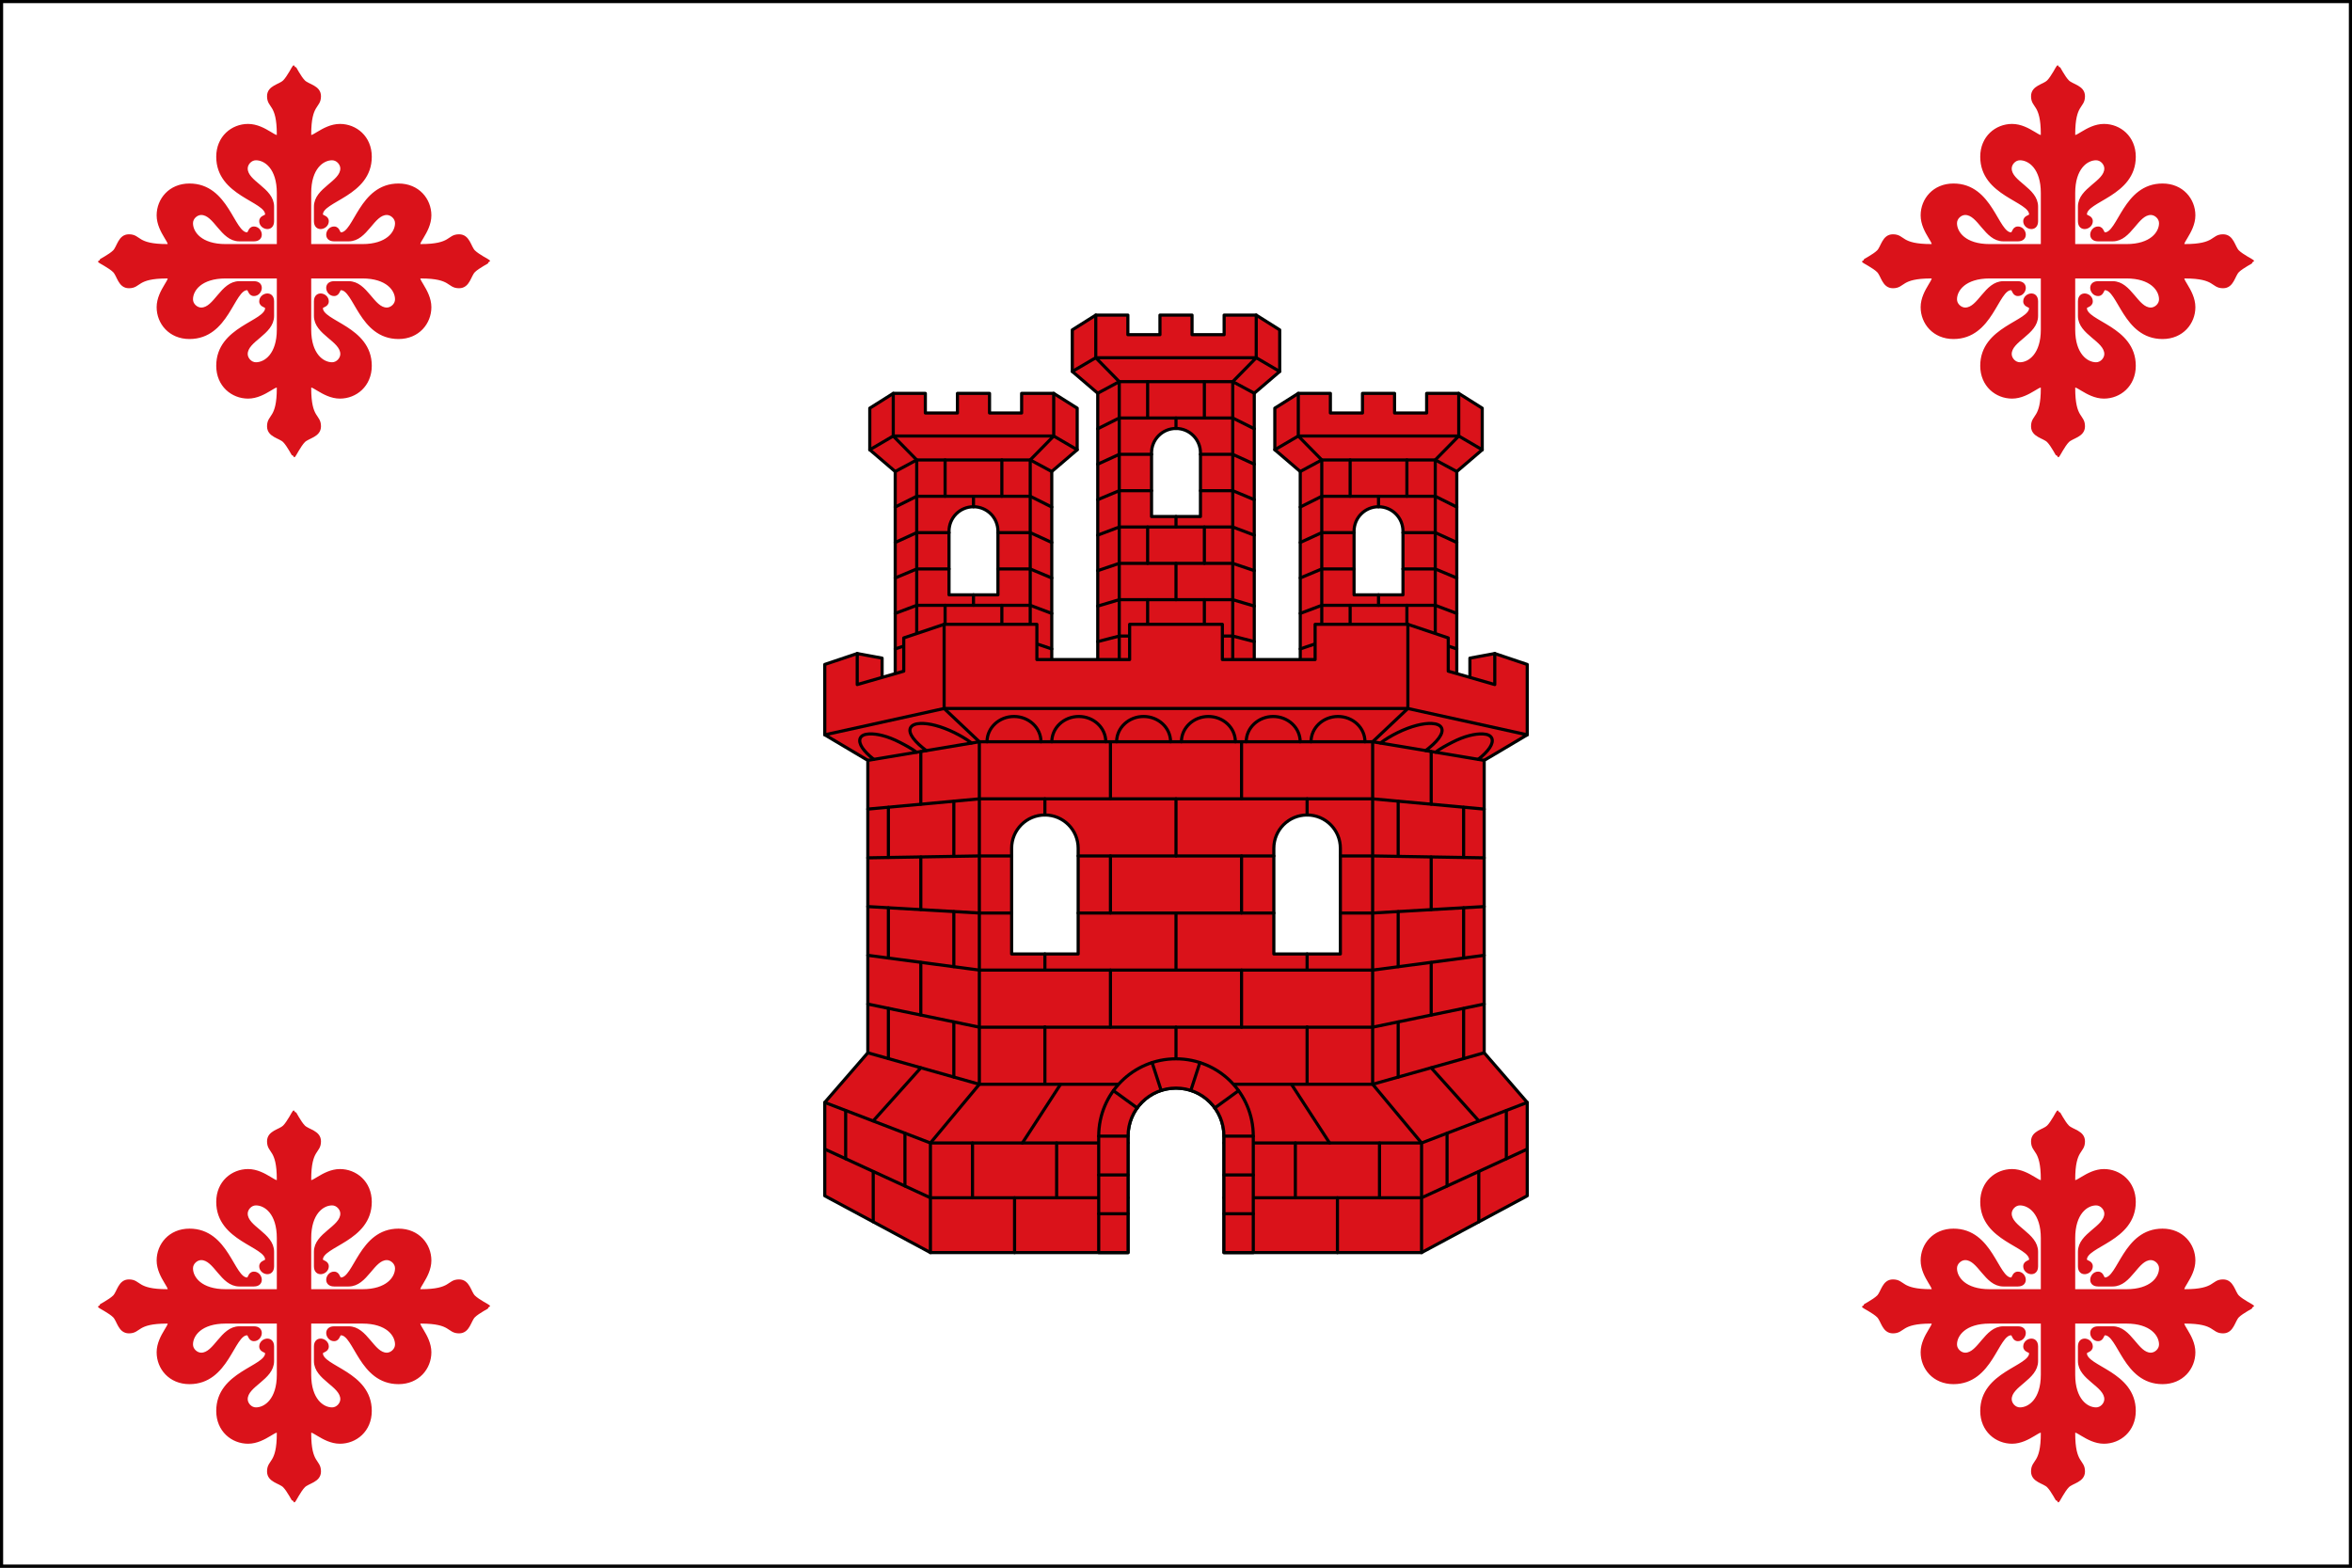
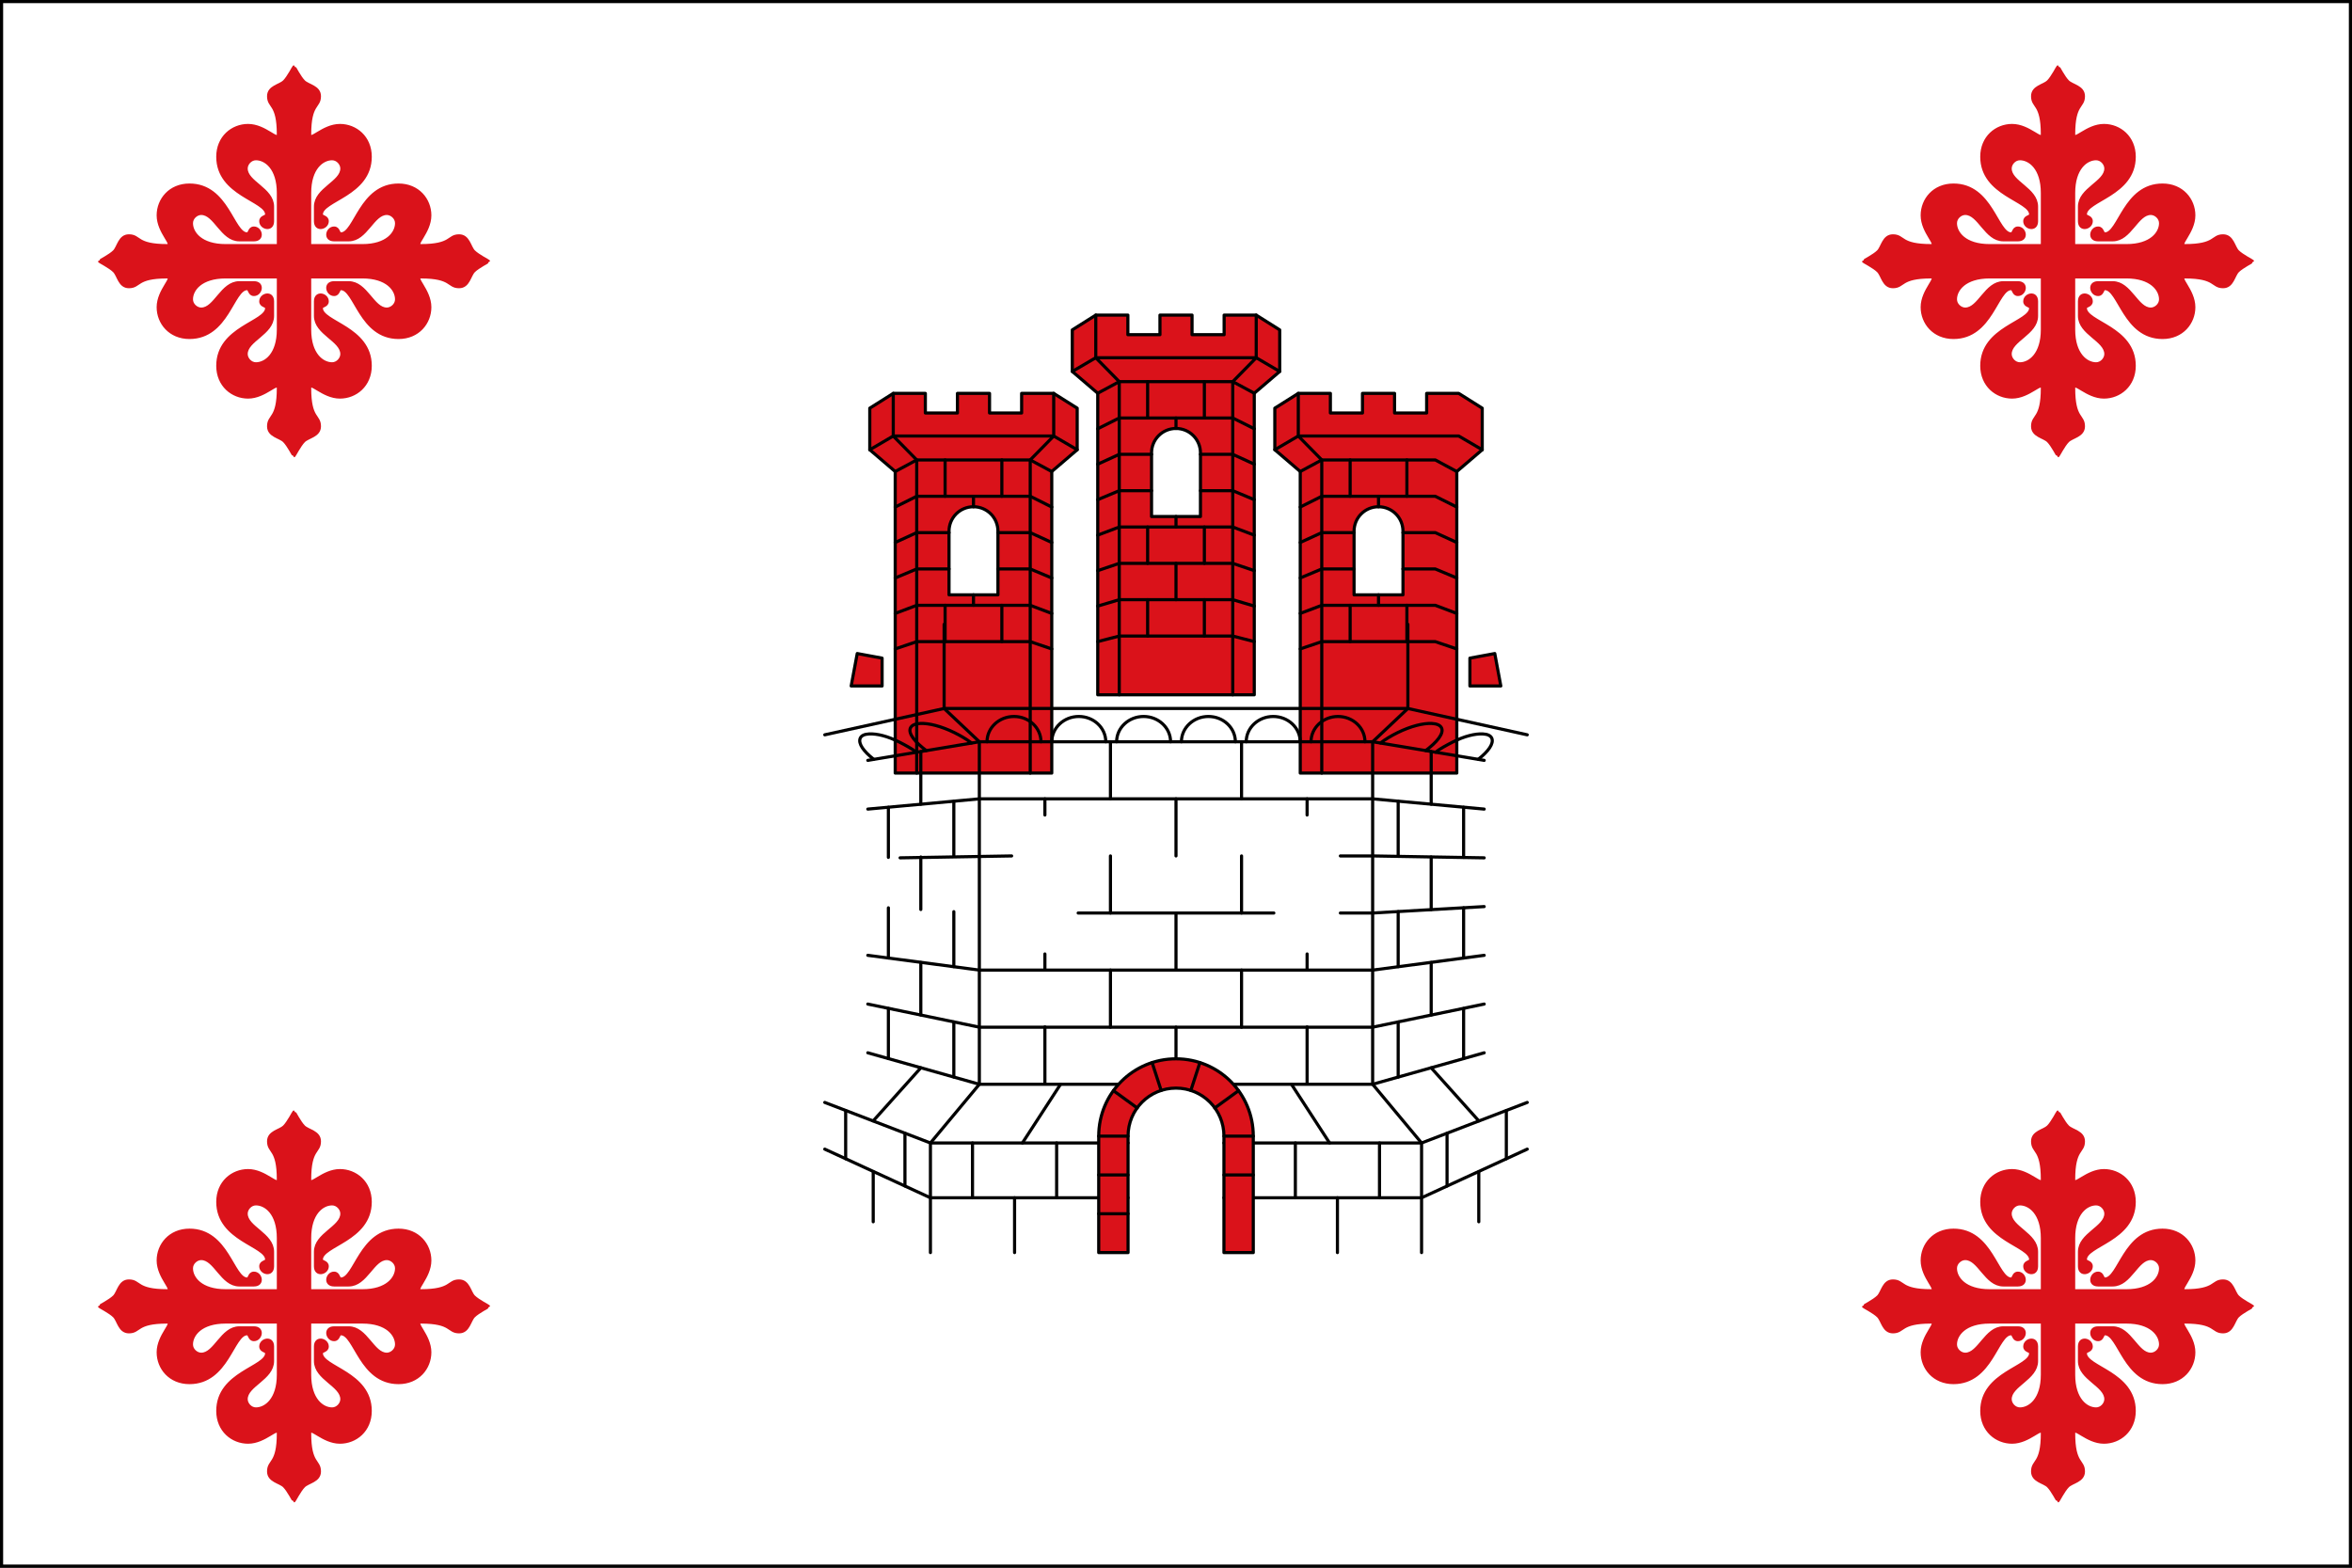
<svg xmlns="http://www.w3.org/2000/svg" viewBox="0,0,750,500">
  <rect x="0" y="0" width="750" height="500" fill="#333333" stroke="none" />
  <path d="m.5.5v499h749v-499z" fill="#fff" stroke="#000" />
  <g>
    <path d="m375 136.655c4.321 0 7.799 3.48 7.799 7.803v20.287h-15.599v-20.287c0-4.323 3.479-7.803 7.8-7.803zm-24.958 84.943v-96.18l-8.111-6.941v-13.261l7.487-4.716h10.233v6.242h10.233v-6.242h10.233v6.242h10.233v-6.242h10.233l7.487 4.716v13.261l-8.111 6.941v96.18z" fill="#da121a" fill-rule="evenodd" stroke="#000" stroke-linecap="round" stroke-linejoin="round" />
    <path d="m350.042 181.998 6.864-2.321h36.189l6.864 2.321" fill="none" stroke="#000" stroke-linecap="round" stroke-linejoin="round" />
    <path d="m350.042 170.679 6.864-2.592h36.189l6.864 2.592" fill="none" stroke="#000" stroke-linecap="round" stroke-linejoin="round" />
    <path d="m350.042 148.048 6.864-3.143h10.295" fill="none" stroke="#000" stroke-linecap="round" stroke-linejoin="round" />
    <path d="m350.042 136.745 6.864-3.431h36.189l6.864 3.431" fill="none" stroke="#000" stroke-linecap="round" stroke-linejoin="round" />
    <path d="m375 168.087v-3.341" fill="none" stroke="#000" stroke-linecap="round" stroke-linejoin="round" />
    <path d="m382.799 144.905h10.295l6.864 3.143" fill="none" stroke="#000" stroke-linecap="round" stroke-linejoin="round" />
    <path d="m382.799 156.496h10.295l6.864 2.871" fill="none" stroke="#000" stroke-linecap="round" stroke-linejoin="round" />
    <path d="m375 191.268v-11.591" fill="none" stroke="#000" stroke-linecap="round" stroke-linejoin="round" />
    <path d="m350.042 193.303 6.864-2.035h36.189l6.864 2.035" fill="none" stroke="#000" stroke-linecap="round" stroke-linejoin="round" />
    <path d="m350.042 204.631 6.864-1.772h36.189l6.864 1.772" fill="none" stroke="#000" stroke-linecap="round" stroke-linejoin="round" />
    <path d="m367.2 156.496h-10.295l-6.864 2.871" fill="none" stroke="#000" stroke-linecap="round" stroke-linejoin="round" />
    <path d="m375 136.655v-3.341" fill="none" stroke="#000" stroke-linecap="round" stroke-linejoin="round" />
    <path d="m384.047 179.677v-11.591" fill="none" stroke="#000" stroke-linecap="round" stroke-linejoin="round" />
    <path d="m365.953 179.677v-11.591" fill="none" stroke="#000" stroke-linecap="round" stroke-linejoin="round" />
    <path d="m384.047 202.859v-11.591" fill="none" stroke="#000" stroke-linecap="round" stroke-linejoin="round" />
    <path d="m365.953 202.859v-11.591" fill="none" stroke="#000" stroke-linecap="round" stroke-linejoin="round" />
    <path d="m384.047 133.314v-11.59" fill="none" stroke="#000" stroke-linecap="round" stroke-linejoin="round" />
    <path d="m365.953 133.314v-11.59" fill="none" stroke="#000" stroke-linecap="round" stroke-linejoin="round" />
    <path d="m349.418 100.5v13.596l7.487 7.627v99.874" fill="none" stroke="#000" stroke-linecap="round" stroke-linejoin="round" />
    <path d="m350.042 125.418 6.864-3.695h36.189l6.864 3.695" fill="none" stroke="#000" stroke-linecap="round" stroke-linejoin="round" />
    <path d="m341.93 118.477 7.487-4.38h51.164l7.487 4.38" fill="none" stroke="#000" stroke-linecap="round" stroke-linejoin="round" />
    <path d="m400.582 100.5v13.596l-7.487 7.627v99.874" fill="none" stroke="#000" stroke-linecap="round" stroke-linejoin="round" />
    <path d="m310.421 161.624c4.321 0 7.799 3.48 7.799 7.803v20.287h-15.599v-20.287c0-4.323 3.478-7.803 7.799-7.803zm-24.958 84.943v-96.18l-8.111-6.941v-13.261l7.487-4.716h10.233v6.242h10.233v-6.242h10.233v6.242h10.233v-6.242h10.233l7.487 4.716v13.261l-8.111 6.941v96.18z" fill="#da121a" fill-rule="evenodd" stroke="#000" stroke-linecap="round" stroke-linejoin="round" />
    <path d="m285.462 206.967 6.864-2.321h36.189l6.864 2.321" fill="none" stroke="#000" stroke-linecap="round" stroke-linejoin="round" />
    <path d="m285.462 195.647 6.864-2.592h36.189l6.864 2.592" fill="none" stroke="#000" stroke-linecap="round" stroke-linejoin="round" />
    <path d="m285.462 173.017 6.864-3.143h10.295" fill="none" stroke="#000" stroke-linecap="round" stroke-linejoin="round" />
    <path d="m285.462 161.714 6.864-3.431h36.189l6.864 3.431" fill="none" stroke="#000" stroke-linecap="round" stroke-linejoin="round" />
    <path d="m310.421 193.055v-3.341" fill="none" stroke="#000" stroke-linecap="round" stroke-linejoin="round" />
    <path d="m318.22 169.874h10.295l6.864 3.143" fill="none" stroke="#000" stroke-linecap="round" stroke-linejoin="round" />
    <path d="m318.22 181.464h10.295l6.864 2.871" fill="none" stroke="#000" stroke-linecap="round" stroke-linejoin="round" />
    <path d="m302.621 181.464h-10.295l-6.864 2.871" fill="none" stroke="#000" stroke-linecap="round" stroke-linejoin="round" />
    <path d="m310.421 161.624v-3.341" fill="none" stroke="#000" stroke-linecap="round" stroke-linejoin="round" />
    <path d="m319.468 204.646v-11.591" fill="none" stroke="#000" stroke-linecap="round" stroke-linejoin="round" />
    <path d="m301.373 204.646v-11.591" fill="none" stroke="#000" stroke-linecap="round" stroke-linejoin="round" />
    <path d="m319.468 158.283v-11.591" fill="none" stroke="#000" stroke-linecap="round" stroke-linejoin="round" />
    <path d="m301.373 158.283v-11.591" fill="none" stroke="#000" stroke-linecap="round" stroke-linejoin="round" />
    <path d="m284.838 125.469v13.596l7.487 7.627v99.874" fill="none" stroke="#000" stroke-linecap="round" stroke-linejoin="round" />
    <path d="m285.462 150.387 6.864-3.695h36.189l6.864 3.695" fill="none" stroke="#000" stroke-linecap="round" stroke-linejoin="round" />
    <path d="m277.351 143.446 7.487-4.38h51.164l7.487 4.38" fill="none" stroke="#000" stroke-linecap="round" stroke-linejoin="round" />
    <path d="m336.003 125.469v13.596l-7.487 7.627v99.874" fill="none" stroke="#000" stroke-linecap="round" stroke-linejoin="round" />
    <path d="m439.579 161.624c4.321 0 7.799 3.48 7.799 7.803v20.287h-15.599v-20.287c0-4.323 3.479-7.803 7.8-7.803zm-24.958 84.943v-96.18l-8.111-6.941v-13.261l7.487-4.716h10.233v6.242h10.233v-6.242h10.233v6.242h10.233v-6.242h10.233l7.487 4.716v13.261l-8.111 6.941v96.18z" fill="#da121a" fill-rule="evenodd" stroke="#000" stroke-linecap="round" stroke-linejoin="round" />
    <path d="m414.621 206.967 6.864-2.321h36.189l6.864 2.321" fill="none" stroke="#000" stroke-linecap="round" stroke-linejoin="round" />
    <path d="m414.621 195.647 6.864-2.592h36.189l6.864 2.592" fill="none" stroke="#000" stroke-linecap="round" stroke-linejoin="round" />
    <path d="m414.621 173.017 6.864-3.143h10.295" fill="none" stroke="#000" stroke-linecap="round" stroke-linejoin="round" />
    <path d="m414.621 161.714 6.864-3.431h36.189l6.864 3.431" fill="none" stroke="#000" stroke-linecap="round" stroke-linejoin="round" />
    <path d="m439.579 193.055v-3.341" fill="none" stroke="#000" stroke-linecap="round" stroke-linejoin="round" />
    <path d="m447.379 169.874h10.295l6.864 3.143" fill="none" stroke="#000" stroke-linecap="round" stroke-linejoin="round" />
    <path d="m447.379 181.464h10.295l6.864 2.871" fill="none" stroke="#000" stroke-linecap="round" stroke-linejoin="round" />
    <path d="m431.78 181.464h-10.295l-6.864 2.871" fill="none" stroke="#000" stroke-linecap="round" stroke-linejoin="round" />
    <path d="m439.579 161.624v-3.341" fill="none" stroke="#000" stroke-linecap="round" stroke-linejoin="round" />
    <path d="m448.627 204.646v-11.591" fill="none" stroke="#000" stroke-linecap="round" stroke-linejoin="round" />
    <path d="m430.532 204.646v-11.591" fill="none" stroke="#000" stroke-linecap="round" stroke-linejoin="round" />
    <path d="m448.627 158.283v-11.591" fill="none" stroke="#000" stroke-linecap="round" stroke-linejoin="round" />
    <path d="m430.532 158.283v-11.591" fill="none" stroke="#000" stroke-linecap="round" stroke-linejoin="round" />
    <path d="m413.997 125.469v13.596l7.487 7.627v99.874" fill="none" stroke="#000" stroke-linecap="round" stroke-linejoin="round" />
    <path d="m414.621 150.387 6.864-3.695h36.189l6.864 3.695" fill="none" stroke="#000" stroke-linecap="round" stroke-linejoin="round" />
    <path d="m406.51 143.446 7.487-4.38h51.164l7.487 4.38" fill="none" stroke="#000" stroke-linecap="round" stroke-linejoin="round" />
-     <path d="m465.161 125.469v13.596l-7.487 7.627v99.874" fill="none" stroke="#000" stroke-linecap="round" stroke-linejoin="round" />
    <path d="m273.349 208.44 7.933 1.466v8.883h-9.858z" fill="#da121a" stroke="#000" stroke-linecap="round" stroke-linejoin="round" />
    <path d="m476.651 208.44-7.933 1.466v8.883h9.858z" fill="#da121a" stroke="#000" stroke-linecap="round" stroke-linejoin="round" />
-     <path d="m416.805 259.935c5.877 0 10.607 4.733 10.607 10.612v33.708h-21.215v-33.708c0-5.879 4.731-10.612 10.607-10.612zm-83.61 0c5.876 0 10.607 4.733 10.607 10.612v33.708h-21.215v-33.708c0-5.879 4.731-10.612 10.607-10.612zm57.092 139.565v-37.141c0-8.486-6.818-15.317-15.287-15.317-8.469 0-15.287 6.831-15.287 15.317v37.141h-63.02l-33.694-18.102v-29.784l13.727-15.832v-93.27l-13.727-8.151v-22.439l10.349-3.482v9.897l14.84-4.273v-10.608l12.873-4.33h29.576v11.236h29.575v-11.236h29.576v11.236h29.575v-11.236h29.576l12.873 4.33v10.608l14.84 4.273v-9.897l10.349 3.482v22.439l-13.727 8.151v93.27l13.727 15.832v29.784l-33.694 18.102z" fill="#da121a" fill-rule="evenodd" stroke="#000" stroke-linecap="round" stroke-linejoin="round" />
-     <path d="m343.802 272.992h62.395" fill="none" stroke="#000" stroke-linecap="round" stroke-linejoin="round" />
    <path d="m343.802 291.199h62.395" fill="none" stroke="#000" stroke-linecap="round" stroke-linejoin="round" />
    <path d="m354.098 254.786v-18.206" fill="none" stroke="#000" stroke-linecap="round" stroke-linejoin="round" />
    <path d="m354.098 291.199v-18.207" fill="none" stroke="#000" stroke-linecap="round" stroke-linejoin="round" />
    <path d="m354.098 327.611v-18.206" fill="none" stroke="#000" stroke-linecap="round" stroke-linejoin="round" />
    <path d="m333.195 259.936v-5.15" fill="none" stroke="#000" stroke-linecap="round" stroke-linejoin="round" />
    <path d="m375 272.992v-18.206" fill="none" stroke="#000" stroke-linecap="round" stroke-linejoin="round" />
    <path d="m333.195 309.405v-5.15" fill="none" stroke="#000" stroke-linecap="round" stroke-linejoin="round" />
    <path d="m375 309.405-0-18.206" fill="none" stroke="#000" stroke-linecap="round" stroke-linejoin="round" />
    <path d="m333.195 345.702 0-18.176" fill="none" stroke="#000" stroke-linecap="round" stroke-linejoin="round" />
    <path d="m375 337.703v-10.092" fill="none" stroke="#000" stroke-linecap="round" stroke-linejoin="round" />
    <path d="m326.019 364.544 12.167-18.727" fill="none" stroke="#000" stroke-linecap="round" stroke-linejoin="round" />
    <path d="m323.524 399.5v-17.478" fill="none" stroke="#000" stroke-linecap="round" stroke-linejoin="round" />
    <path d="m310.109 382.022v-17.478" fill="none" stroke="#000" stroke-linecap="round" stroke-linejoin="round" />
    <path d="m359.713 382.022h-63.02l-33.694-15.515" fill="none" stroke="#000" stroke-linecap="round" stroke-linejoin="round" />
-     <path d="m322.588 272.992h-10.295l-35.566.607" fill="none" stroke="#000" stroke-linecap="round" stroke-linejoin="round" />
-     <path d="m322.588 291.199h-10.295l-35.566-2.054" fill="none" stroke="#000" stroke-linecap="round" stroke-linejoin="round" />
+     <path d="m322.588 272.992l-35.566.607" fill="none" stroke="#000" stroke-linecap="round" stroke-linejoin="round" />
    <path d="m336.939 382.022v-17.478" fill="none" stroke="#000" stroke-linecap="round" stroke-linejoin="round" />
    <path d="m395.902 254.786v-18.206" fill="none" stroke="#000" stroke-linecap="round" stroke-linejoin="round" />
    <path d="m395.902 291.199v-18.207" fill="none" stroke="#000" stroke-linecap="round" stroke-linejoin="round" />
    <path d="m395.902 327.611v-18.206" fill="none" stroke="#000" stroke-linecap="round" stroke-linejoin="round" />
    <path d="m416.805 259.936v-5.15" fill="none" stroke="#000" stroke-linecap="round" stroke-linejoin="round" />
    <path d="m416.805 309.405v-5.15" fill="none" stroke="#000" stroke-linecap="round" stroke-linejoin="round" />
    <path d="m416.805 345.702 0-18.176" fill="none" stroke="#000" stroke-linecap="round" stroke-linejoin="round" />
    <path d="m356.065 236.579c0-4.454 3.852-8.065 8.603-8.065 4.751 0 8.603 3.611 8.603 8.065" fill="none" stroke="#000" stroke-linecap="round" stroke-linejoin="round" />
    <path d="m335.402 236.579c0-4.454 3.852-8.065 8.603-8.065 4.751 0 8.603 3.611 8.603 8.065" fill="none" stroke="#000" stroke-linecap="round" stroke-linejoin="round" />
    <path d="m314.738 236.579c0-4.454 3.852-8.065 8.603-8.065s8.603 3.611 8.603 8.065" fill="none" stroke="#000" stroke-linecap="round" stroke-linejoin="round" />
    <path d="m397.393 236.579c0-4.454 3.852-8.065 8.603-8.065 4.751 0 8.603 3.611 8.603 8.065" fill="none" stroke="#000" stroke-linecap="round" stroke-linejoin="round" />
    <path d="m418.056 236.579c0-4.454 3.852-8.065 8.603-8.065 4.751 0 8.603 3.611 8.603 8.065" fill="none" stroke="#000" stroke-linecap="round" stroke-linejoin="round" />
    <path d="m376.729 236.579c0-4.454 3.852-8.065 8.603-8.065 4.751 0 8.603 3.611 8.603 8.065" fill="none" stroke="#000" stroke-linecap="round" stroke-linejoin="round" />
    <path d="m423.98 364.544-12.167-18.727" fill="none" stroke="#000" stroke-linecap="round" stroke-linejoin="round" />
    <path d="m426.476 399.5v-17.478" fill="none" stroke="#000" stroke-linecap="round" stroke-linejoin="round" />
    <path d="m439.891 382.022v-17.478" fill="none" stroke="#000" stroke-linecap="round" stroke-linejoin="round" />
    <path d="m487 234.361-38.061-8.393h-147.877l-38.061 8.393" fill="none" stroke="#000" stroke-linecap="round" stroke-linejoin="round" />
    <path d="m473.273 242.511-35.565-5.932h-125.415l-35.566 5.932" fill="none" stroke="#000" stroke-linecap="round" stroke-linejoin="round" />
    <path d="m487 351.613-33.694 12.931h-63.02" fill="none" stroke="#000" stroke-linecap="round" stroke-linejoin="round" />
    <path d="m487 366.507-33.694 15.515h-63.02" fill="none" stroke="#000" stroke-linecap="round" stroke-linejoin="round" />
    <path d="m473.273 320.236-35.565 7.375h-125.415l-35.566-7.375" fill="none" stroke="#000" stroke-linecap="round" stroke-linejoin="round" />
    <path d="m473.273 304.69-35.565 4.714h-125.415l-35.566-4.714" fill="none" stroke="#000" stroke-linecap="round" stroke-linejoin="round" />
    <path d="m473.273 289.145-35.565 2.054h-10.295" fill="none" stroke="#000" stroke-linecap="round" stroke-linejoin="round" />
    <path d="m473.273 273.599-35.565-.607h-10.295" fill="none" stroke="#000" stroke-linecap="round" stroke-linejoin="round" />
    <path d="m473.273 258.053-35.565-3.268h-125.415l-35.566 3.268" fill="none" stroke="#000" stroke-linecap="round" stroke-linejoin="round" />
    <path d="m473.273 335.781-35.565 10.036h-125.415l-35.566-10.036" fill="none" stroke="#000" stroke-linecap="round" stroke-linejoin="round" />
    <path d="m263 351.613 33.694 12.931h63.02" fill="none" stroke="#000" stroke-linecap="round" stroke-linejoin="round" />
    <path d="m390.287 399.5v-37.141c0-8.486-6.818-15.317-15.287-15.317-8.469 0-15.287 6.831-15.287 15.317v37.141h-9.359v-37.141c0-13.66 10.992-24.657 24.646-24.657s24.646 10.997 24.646 24.657v37.141z" fill="#da121a" fill-rule="evenodd" stroke="#000" stroke-linecap="round" stroke-linejoin="round" />
    <path d="m413.061 382.022v-17.478" fill="none" stroke="#000" stroke-linecap="round" stroke-linejoin="round" />
    <path d="m350.354 362.359h9.359" fill="none" stroke="#000" stroke-linecap="round" stroke-linejoin="round" />
    <path d="m390.287 362.359h9.359" fill="none" stroke="#000" stroke-linecap="round" stroke-linejoin="round" />
    <path d="m355.061 347.866 7.572 5.504" fill="none" stroke="#000" stroke-linecap="round" stroke-linejoin="round" />
    <path d="m367.384 338.909 2.892 8.905" fill="none" stroke="#000" stroke-linecap="round" stroke-linejoin="round" />
    <path d="m387.367 353.37 7.572-5.504" fill="none" stroke="#000" stroke-linecap="round" stroke-linejoin="round" />
    <path d="m379.724 347.814 2.892-8.905" fill="none" stroke="#000" stroke-linecap="round" stroke-linejoin="round" />
    <path d="m350.354 374.739h9.359" fill="none" stroke="#000" stroke-linecap="round" stroke-linejoin="round" />
    <path d="m390.287 374.739h9.359" fill="none" stroke="#000" stroke-linecap="round" stroke-linejoin="round" />
    <path d="m350.354 387.12h9.359" fill="none" stroke="#000" stroke-linecap="round" stroke-linejoin="round" />
-     <path d="m390.287 387.12h9.359" fill="none" stroke="#000" stroke-linecap="round" stroke-linejoin="round" />
    <path d="m278.449 373.697v15.975" fill="none" stroke="#000" stroke-linecap="round" stroke-linejoin="round" />
    <path d="m269.662 354.197v15.345" fill="none" stroke="#000" stroke-linecap="round" stroke-linejoin="round" />
    <path d="m288.567 361.446v16.792" fill="none" stroke="#000" stroke-linecap="round" stroke-linejoin="round" />
    <path d="m293.625 306.983v16.725" fill="none" stroke="#000" stroke-linecap="round" stroke-linejoin="round" />
    <path d="m283.287 321.649v15.957" fill="none" stroke="#000" stroke-linecap="round" stroke-linejoin="round" />
    <path d="m304.152 325.947v17.57" fill="none" stroke="#000" stroke-linecap="round" stroke-linejoin="round" />
    <path d="m283.287 289.543v15.987" fill="none" stroke="#000" stroke-linecap="round" stroke-linejoin="round" />
    <path d="m304.152 290.768v17.521" fill="none" stroke="#000" stroke-linecap="round" stroke-linejoin="round" />
    <path d="m283.287 257.488v15.964" fill="none" stroke="#000" stroke-linecap="round" stroke-linejoin="round" />
    <path d="m304.152 255.57v17.54" fill="none" stroke="#000" stroke-linecap="round" stroke-linejoin="round" />
    <path d="m293.625 273.334v16.742" fill="none" stroke="#000" stroke-linecap="round" stroke-linejoin="round" />
    <path d="m293.625 239.725v16.752" fill="none" stroke="#000" stroke-linecap="round" stroke-linejoin="round" />
    <path d="m278.449 357.494 15.176-16.918" fill="none" stroke="#000" stroke-linecap="round" stroke-linejoin="round" />
    <path d="m309.778 236.96c-1.576-1.185-3.351-2.266-5.436-3.291-4.237-2.082-8.179-3.052-10.889-2.926-1.624.075-2.771.556-3.163 1.498-.723 1.738 1.519 4.476 5.07 7.143" fill="none" stroke="#000" stroke-linecap="round" stroke-linejoin="round" />
    <path d="m292.22 239.906c-1.433-1.125-3.422-2.189-5.318-3.162-3.851-1.979-7.279-2.778-9.743-2.663-1.476.069-2.519.523-2.875 1.415-.657 1.645 1.069 4.12 4.297 6.651" fill="none" stroke="#000" stroke-linecap="round" stroke-linejoin="round" />
    <path d="m301.061 199.126v26.841l11.231 10.612v109.238l-15.599 18.727v34.956" fill="none" stroke="#000" stroke-linecap="round" stroke-linejoin="round" />
    <path d="m453.306 399.5v-34.956l-15.599-18.727v-109.238l11.231-10.612v-26.841" fill="none" stroke="#000" stroke-linecap="round" stroke-linejoin="round" />
    <path d="m471.551 373.697v15.975" fill="none" stroke="#000" stroke-linecap="round" stroke-linejoin="round" />
    <path d="m480.338 354.197v15.345" fill="none" stroke="#000" stroke-linecap="round" stroke-linejoin="round" />
    <path d="m461.433 361.446v16.792" fill="none" stroke="#000" stroke-linecap="round" stroke-linejoin="round" />
    <path d="m456.375 306.983v16.725" fill="none" stroke="#000" stroke-linecap="round" stroke-linejoin="round" />
    <path d="m466.713 321.649v15.957" fill="none" stroke="#000" stroke-linecap="round" stroke-linejoin="round" />
    <path d="m445.848 325.947v17.57" fill="none" stroke="#000" stroke-linecap="round" stroke-linejoin="round" />
    <path d="m466.713 289.543v15.987" fill="none" stroke="#000" stroke-linecap="round" stroke-linejoin="round" />
    <path d="m445.848 290.768v17.521" fill="none" stroke="#000" stroke-linecap="round" stroke-linejoin="round" />
    <path d="m466.713 257.488v15.964" fill="none" stroke="#000" stroke-linecap="round" stroke-linejoin="round" />
    <path d="m445.848 255.57v17.54" fill="none" stroke="#000" stroke-linecap="round" stroke-linejoin="round" />
    <path d="m456.375 273.334v16.742" fill="none" stroke="#000" stroke-linecap="round" stroke-linejoin="round" />
    <path d="m456.375 239.725v16.752" fill="none" stroke="#000" stroke-linecap="round" stroke-linejoin="round" />
    <path d="m471.551 357.494-15.176-16.918" fill="none" stroke="#000" stroke-linecap="round" stroke-linejoin="round" />
    <path d="m440.222 236.96c1.576-1.185 3.351-2.266 5.436-3.291 4.236-2.082 8.179-3.052 10.889-2.926 1.624.075 2.771.556 3.163 1.498.723 1.738-1.519 4.476-5.071 7.143" fill="none" stroke="#000" stroke-linecap="round" stroke-linejoin="round" />
    <path d="m457.78 239.906c1.433-1.125 3.422-2.189 5.318-3.162 3.851-1.979 7.279-2.778 9.743-2.663 1.476.069 2.519.523 2.875 1.415.657 1.645-1.068 4.12-4.297 6.651" fill="none" stroke="#000" stroke-linecap="round" stroke-linejoin="round" />
    <path d="m98.735 61.524c0-7.914 4.05-10.905 7.166-10.905 1.745 0 3.116 1.62 3.116 3.116 0 4.486-8.412 6.543-8.412 12.151v4.673c0 3.116 3.739 2.181 3.739 0 0-1.558-1.869-1.246-1.869-2.181 0-4.611 15.578-6.231 15.578-18.382 0-6.231-4.673-9.97-9.658-9.97-5.483 0-9.658 5.483-9.658 2.804 0-9.97 3.116-8.537 3.116-12.151 0-2.991-3.614-3.303-4.985-4.673-1.371-1.371-2.991-4.673-3.116-4.673s-1.745 3.303-3.116 4.673c-1.371 1.371-4.985 1.682-4.985 4.673 0 3.614 3.116 2.181 3.116 12.151 0 2.679-4.175-2.804-9.658-2.804-4.985 0-9.658 3.739-9.658 9.97 0 12.151 15.578 13.771 15.578 18.382 0 .935-1.869.623-1.869 2.181 0 2.181 3.739 3.116 3.739 0v-4.673c0-5.608-8.412-7.664-8.412-12.151 0-1.496 1.371-3.116 3.116-3.116 3.116 0 7.166 2.991 7.166 10.905v16.824h-16.824c-7.914 0-10.905-4.05-10.905-7.166 0-1.745 1.62-3.116 3.116-3.116 4.486 0 6.543 8.412 12.151 8.412h4.673c3.116 0 2.181-3.739 0-3.739-1.558 0-1.246 1.869-2.181 1.869-4.611 0-6.231-15.578-18.382-15.578-6.231 0-9.97 4.673-9.97 9.658 0 5.483 5.483 9.658 2.804 9.658-9.97 0-8.537-3.116-12.151-3.116-2.991 0-3.303 3.614-4.673 4.985-1.371 1.371-4.673 2.991-4.673 3.116s3.303 1.745 4.673 3.116c1.371 1.371 1.682 4.985 4.673 4.985 3.614 0 2.181-3.116 12.151-3.116 2.679 0-2.804 4.175-2.804 9.658 0 4.985 3.739 9.658 9.97 9.658 12.151 0 13.771-15.578 18.382-15.578.935 0 .623 1.869 2.181 1.869 2.181 0 3.116-3.739 0-3.739h-4.673c-5.608 0-7.664 8.412-12.151 8.412-1.496 0-3.116-1.371-3.116-3.116 0-3.116 2.991-7.166 10.905-7.166h16.824v16.824c0 7.914-4.05 10.905-7.166 10.905-1.745 0-3.116-1.62-3.116-3.116 0-4.486 8.412-6.543 8.412-12.151v-4.673c0-3.116-3.739-2.181-3.739 0 0 1.558 1.869 1.246 1.869 2.181 0 4.611-15.578 6.231-15.578 18.382 0 6.231 4.673 9.97 9.658 9.97 5.483 0 9.658-5.483 9.658-2.804 0 9.97-3.116 8.537-3.116 12.151 0 2.991 3.614 3.303 4.985 4.673 1.371 1.371 2.991 4.673 3.116 4.673s1.745-3.303 3.116-4.673c1.371-1.371 4.985-1.682 4.985-4.673 0-3.614-3.116-2.181-3.116-12.151 0-2.679 4.175 2.804 9.658 2.804 4.985 0 9.658-3.739 9.658-9.97 0-12.151-15.578-13.771-15.578-18.382 0-.935 1.869-.623 1.869-2.181 0-2.181-3.739-3.116-3.739 0v4.673c0 5.608 8.412 7.664 8.412 12.151 0 1.496-1.371 3.116-3.116 3.116-3.116 0-7.166-2.991-7.166-10.905v-16.824h16.824c7.914 0 10.905 4.05 10.905 7.166 0 1.745-1.62 3.116-3.116 3.116-4.486 0-6.543-8.412-12.151-8.412h-4.673c-3.116 0-2.181 3.739 0 3.739 1.558 0 1.246-1.869 2.181-1.869 4.611 0 6.231 15.578 18.382 15.578 6.231 0 9.97-4.673 9.97-9.658 0-5.483-5.483-9.658-2.804-9.658 9.97 0 8.537 3.116 12.151 3.116 2.991 0 3.303-3.614 4.673-4.985 1.371-1.371 4.673-2.991 4.673-3.116s-3.303-1.745-4.673-3.116c-1.371-1.371-1.682-4.985-4.673-4.985-3.614 0-2.181 3.116-12.151 3.116-2.679 0 2.804-4.175 2.804-9.658 0-4.985-3.739-9.658-9.97-9.658-12.151 0-13.771 15.578-18.382 15.578-.935 0-.623-1.869-2.181-1.869-2.181 0-3.116 3.739 0 3.739h4.673c5.608 0 7.664-8.412 12.151-8.412 1.496 0 3.116 1.371 3.116 3.116 0 3.116-2.991 7.166-10.905 7.166h-16.824z" fill="#da121a" stroke="#da121a" stroke-linecap="round" stroke-linejoin="round" />
    <path d="m98.735 394.858c0-7.914 4.05-10.905 7.166-10.905 1.745 0 3.116 1.62 3.116 3.116 0 4.486-8.412 6.543-8.412 12.151v4.673c0 3.116 3.739 2.181 3.739 0 0-1.558-1.869-1.246-1.869-2.181 0-4.611 15.578-6.231 15.578-18.382 0-6.231-4.673-9.97-9.658-9.97-5.483 0-9.658 5.483-9.658 2.804 0-9.97 3.116-8.537 3.116-12.151 0-2.991-3.614-3.303-4.985-4.673-1.371-1.371-2.991-4.673-3.116-4.673s-1.745 3.303-3.116 4.673c-1.371 1.371-4.985 1.682-4.985 4.673 0 3.614 3.116 2.181 3.116 12.151 0 2.679-4.175-2.804-9.658-2.804-4.985 0-9.658 3.739-9.658 9.97 0 12.151 15.578 13.771 15.578 18.382 0 .935-1.869.623-1.869 2.181 0 2.181 3.739 3.116 3.739 0v-4.673c0-5.608-8.412-7.664-8.412-12.151 0-1.496 1.371-3.116 3.116-3.116 3.116 0 7.166 2.991 7.166 10.905v16.824h-16.824c-7.914 0-10.905-4.05-10.905-7.166 0-1.745 1.62-3.116 3.116-3.116 4.486 0 6.543 8.412 12.151 8.412h4.673c3.116 0 2.181-3.739 0-3.739-1.558 0-1.246 1.869-2.181 1.869-4.611 0-6.231-15.578-18.382-15.578-6.231 0-9.97 4.673-9.97 9.658 0 5.483 5.483 9.658 2.804 9.658-9.97 0-8.537-3.116-12.151-3.116-2.991 0-3.303 3.614-4.673 4.985-1.371 1.371-4.673 2.991-4.673 3.116s3.303 1.745 4.673 3.116c1.371 1.371 1.682 4.985 4.673 4.985 3.614 0 2.181-3.116 12.151-3.116 2.679 0-2.804 4.175-2.804 9.658 0 4.985 3.739 9.658 9.97 9.658 12.151 0 13.771-15.578 18.382-15.578.935 0 .623 1.869 2.181 1.869 2.181 0 3.116-3.739 0-3.739h-4.673c-5.608 0-7.664 8.412-12.151 8.412-1.496 0-3.116-1.371-3.116-3.116 0-3.116 2.991-7.166 10.905-7.166h16.824v16.824c0 7.914-4.05 10.905-7.166 10.905-1.745 0-3.116-1.62-3.116-3.116 0-4.486 8.412-6.543 8.412-12.151v-4.673c0-3.116-3.739-2.181-3.739 0 0 1.558 1.869 1.246 1.869 2.181 0 4.611-15.578 6.231-15.578 18.382 0 6.231 4.673 9.97 9.658 9.97 5.483 0 9.658-5.483 9.658-2.804 0 9.97-3.116 8.537-3.116 12.151 0 2.991 3.614 3.303 4.985 4.673 1.371 1.371 2.991 4.673 3.116 4.673s1.745-3.303 3.116-4.673c1.371-1.371 4.985-1.682 4.985-4.673 0-3.614-3.116-2.181-3.116-12.151 0-2.679 4.175 2.804 9.658 2.804 4.985 0 9.658-3.739 9.658-9.97 0-12.151-15.578-13.771-15.578-18.382 0-.935 1.869-.623 1.869-2.181 0-2.181-3.739-3.116-3.739 0v4.673c0 5.608 8.412 7.664 8.412 12.151 0 1.496-1.371 3.116-3.116 3.116-3.116 0-7.166-2.991-7.166-10.905v-16.824h16.824c7.914 0 10.905 4.05 10.905 7.166 0 1.745-1.62 3.116-3.116 3.116-4.486 0-6.543-8.412-12.151-8.412h-4.673c-3.116 0-2.181 3.739 0 3.739 1.558 0 1.246-1.869 2.181-1.869 4.611 0 6.231 15.578 18.382 15.578 6.231 0 9.97-4.673 9.97-9.658 0-5.483-5.483-9.658-2.804-9.658 9.97 0 8.537 3.116 12.151 3.116 2.991 0 3.303-3.614 4.673-4.985 1.371-1.371 4.673-2.991 4.673-3.116s-3.303-1.745-4.673-3.116c-1.371-1.371-1.682-4.985-4.673-4.985-3.614 0-2.181 3.116-12.151 3.116-2.679 0 2.804-4.175 2.804-9.658 0-4.985-3.739-9.658-9.97-9.658-12.151 0-13.771 15.578-18.382 15.578-.935 0-.623-1.869-2.181-1.869-2.181 0-3.116 3.739 0 3.739h4.673c5.608 0 7.664-8.412 12.151-8.412 1.496 0 3.116 1.371 3.116 3.116 0 3.116-2.991 7.166-10.905 7.166h-16.824z" fill="#da121a" stroke="#da121a" stroke-linecap="round" stroke-linejoin="round" />
    <path d="m661.235 61.524c0-7.914 4.05-10.905 7.166-10.905 1.745 0 3.116 1.62 3.116 3.116 0 4.486-8.412 6.543-8.412 12.151v4.673c0 3.116 3.739 2.181 3.739 0 0-1.558-1.869-1.246-1.869-2.181 0-4.611 15.578-6.231 15.578-18.382 0-6.231-4.673-9.97-9.658-9.97-5.483 0-9.658 5.483-9.658 2.804 0-9.97 3.116-8.537 3.116-12.151 0-2.991-3.614-3.303-4.985-4.673-1.371-1.371-2.991-4.673-3.116-4.673s-1.745 3.303-3.116 4.673c-1.371 1.371-4.985 1.682-4.985 4.673 0 3.614 3.116 2.181 3.116 12.151 0 2.679-4.175-2.804-9.658-2.804-4.985 0-9.658 3.739-9.658 9.97 0 12.151 15.578 13.771 15.578 18.382 0 .935-1.869.623-1.869 2.181 0 2.181 3.739 3.116 3.739 0v-4.673c0-5.608-8.412-7.664-8.412-12.151 0-1.496 1.371-3.116 3.116-3.116 3.116 0 7.166 2.991 7.166 10.905v16.824h-16.824c-7.914 0-10.905-4.05-10.905-7.166 0-1.745 1.62-3.116 3.116-3.116 4.486 0 6.543 8.412 12.151 8.412h4.673c3.116 0 2.181-3.739 0-3.739-1.558 0-1.246 1.869-2.181 1.869-4.611 0-6.231-15.578-18.382-15.578-6.231 0-9.97 4.673-9.97 9.658 0 5.483 5.483 9.658 2.804 9.658-9.97 0-8.537-3.116-12.151-3.116-2.991 0-3.303 3.614-4.673 4.985-1.371 1.371-4.673 2.991-4.673 3.116s3.303 1.745 4.673 3.116c1.371 1.371 1.682 4.985 4.673 4.985 3.614 0 2.181-3.116 12.151-3.116 2.679 0-2.804 4.175-2.804 9.658 0 4.985 3.739 9.658 9.97 9.658 12.151 0 13.771-15.578 18.382-15.578.935 0 .623 1.869 2.181 1.869 2.181 0 3.116-3.739 0-3.739h-4.673c-5.608 0-7.664 8.412-12.151 8.412-1.496 0-3.116-1.371-3.116-3.116 0-3.116 2.991-7.166 10.905-7.166h16.824v16.824c0 7.914-4.05 10.905-7.166 10.905-1.745 0-3.116-1.62-3.116-3.116 0-4.486 8.412-6.543 8.412-12.151v-4.673c0-3.116-3.739-2.181-3.739 0 0 1.558 1.869 1.246 1.869 2.181 0 4.611-15.578 6.231-15.578 18.382 0 6.231 4.673 9.97 9.658 9.97 5.483 0 9.658-5.483 9.658-2.804 0 9.97-3.116 8.537-3.116 12.151 0 2.991 3.614 3.303 4.985 4.673 1.371 1.371 2.991 4.673 3.116 4.673s1.745-3.303 3.116-4.673c1.371-1.371 4.985-1.682 4.985-4.673 0-3.614-3.116-2.181-3.116-12.151 0-2.679 4.175 2.804 9.658 2.804 4.985 0 9.658-3.739 9.658-9.97 0-12.151-15.578-13.771-15.578-18.382 0-.935 1.869-.623 1.869-2.181 0-2.181-3.739-3.116-3.739 0v4.673c0 5.608 8.412 7.664 8.412 12.151 0 1.496-1.371 3.116-3.116 3.116-3.116 0-7.166-2.991-7.166-10.905v-16.824h16.824c7.914 0 10.905 4.05 10.905 7.166 0 1.745-1.62 3.116-3.116 3.116-4.486 0-6.543-8.412-12.151-8.412h-4.673c-3.116 0-2.181 3.739 0 3.739 1.558 0 1.246-1.869 2.181-1.869 4.611 0 6.231 15.578 18.382 15.578 6.231 0 9.97-4.673 9.97-9.658 0-5.483-5.483-9.658-2.804-9.658 9.97 0 8.537 3.116 12.151 3.116 2.991 0 3.303-3.614 4.673-4.985 1.371-1.371 4.673-2.991 4.673-3.116s-3.303-1.745-4.673-3.116c-1.371-1.371-1.682-4.985-4.673-4.985-3.614 0-2.181 3.116-12.151 3.116-2.679 0 2.804-4.175 2.804-9.658 0-4.985-3.739-9.658-9.97-9.658-12.151 0-13.771 15.578-18.382 15.578-.935 0-.623-1.869-2.181-1.869-2.181 0-3.116 3.739 0 3.739h4.673c5.608 0 7.664-8.412 12.151-8.412 1.496 0 3.116 1.371 3.116 3.116 0 3.116-2.991 7.166-10.905 7.166h-16.824z" fill="#da121a" stroke="#da121a" stroke-linecap="round" stroke-linejoin="round" />
    <path d="m661.235 394.858c0-7.914 4.05-10.905 7.166-10.905 1.745 0 3.116 1.62 3.116 3.116 0 4.486-8.412 6.543-8.412 12.151v4.673c0 3.116 3.739 2.181 3.739 0 0-1.558-1.869-1.246-1.869-2.181 0-4.611 15.578-6.231 15.578-18.382 0-6.231-4.673-9.97-9.658-9.97-5.483 0-9.658 5.483-9.658 2.804 0-9.97 3.116-8.537 3.116-12.151 0-2.991-3.614-3.303-4.985-4.673-1.371-1.371-2.991-4.673-3.116-4.673s-1.745 3.303-3.116 4.673c-1.371 1.371-4.985 1.682-4.985 4.673 0 3.614 3.116 2.181 3.116 12.151 0 2.679-4.175-2.804-9.658-2.804-4.985 0-9.658 3.739-9.658 9.97 0 12.151 15.578 13.771 15.578 18.382 0 .935-1.869.623-1.869 2.181 0 2.181 3.739 3.116 3.739 0v-4.673c0-5.608-8.412-7.664-8.412-12.151 0-1.496 1.371-3.116 3.116-3.116 3.116 0 7.166 2.991 7.166 10.905v16.824h-16.824c-7.914 0-10.905-4.05-10.905-7.166 0-1.745 1.62-3.116 3.116-3.116 4.486 0 6.543 8.412 12.151 8.412h4.673c3.116 0 2.181-3.739 0-3.739-1.558 0-1.246 1.869-2.181 1.869-4.611 0-6.231-15.578-18.382-15.578-6.231 0-9.97 4.673-9.97 9.658 0 5.483 5.483 9.658 2.804 9.658-9.97 0-8.537-3.116-12.151-3.116-2.991 0-3.303 3.614-4.673 4.985-1.371 1.371-4.673 2.991-4.673 3.116s3.303 1.745 4.673 3.116c1.371 1.371 1.682 4.985 4.673 4.985 3.614 0 2.181-3.116 12.151-3.116 2.679 0-2.804 4.175-2.804 9.658 0 4.985 3.739 9.658 9.97 9.658 12.151 0 13.771-15.578 18.382-15.578.935 0 .623 1.869 2.181 1.869 2.181 0 3.116-3.739 0-3.739h-4.673c-5.608 0-7.664 8.412-12.151 8.412-1.496 0-3.116-1.371-3.116-3.116 0-3.116 2.991-7.166 10.905-7.166h16.824v16.824c0 7.914-4.05 10.905-7.166 10.905-1.745 0-3.116-1.62-3.116-3.116 0-4.486 8.412-6.543 8.412-12.151v-4.673c0-3.116-3.739-2.181-3.739 0 0 1.558 1.869 1.246 1.869 2.181 0 4.611-15.578 6.231-15.578 18.382 0 6.231 4.673 9.97 9.658 9.97 5.483 0 9.658-5.483 9.658-2.804 0 9.97-3.116 8.537-3.116 12.151 0 2.991 3.614 3.303 4.985 4.673 1.371 1.371 2.991 4.673 3.116 4.673s1.745-3.303 3.116-4.673c1.371-1.371 4.985-1.682 4.985-4.673 0-3.614-3.116-2.181-3.116-12.151 0-2.679 4.175 2.804 9.658 2.804 4.985 0 9.658-3.739 9.658-9.97 0-12.151-15.578-13.771-15.578-18.382 0-.935 1.869-.623 1.869-2.181 0-2.181-3.739-3.116-3.739 0v4.673c0 5.608 8.412 7.664 8.412 12.151 0 1.496-1.371 3.116-3.116 3.116-3.116 0-7.166-2.991-7.166-10.905v-16.824h16.824c7.914 0 10.905 4.05 10.905 7.166 0 1.745-1.62 3.116-3.116 3.116-4.486 0-6.543-8.412-12.151-8.412h-4.673c-3.116 0-2.181 3.739 0 3.739 1.558 0 1.246-1.869 2.181-1.869 4.611 0 6.231 15.578 18.382 15.578 6.231 0 9.97-4.673 9.97-9.658 0-5.483-5.483-9.658-2.804-9.658 9.97 0 8.537 3.116 12.151 3.116 2.991 0 3.303-3.614 4.673-4.985 1.371-1.371 4.673-2.991 4.673-3.116s-3.303-1.745-4.673-3.116c-1.371-1.371-1.682-4.985-4.673-4.985-3.614 0-2.181 3.116-12.151 3.116-2.679 0 2.804-4.175 2.804-9.658 0-4.985-3.739-9.658-9.97-9.658-12.151 0-13.771 15.578-18.382 15.578-.935 0-.623-1.869-2.181-1.869-2.181 0-3.116 3.739 0 3.739h4.673c5.608 0 7.664-8.412 12.151-8.412 1.496 0 3.116 1.371 3.116 3.116 0 3.116-2.991 7.166-10.905 7.166h-16.824z" fill="#da121a" stroke="#da121a" stroke-linecap="round" stroke-linejoin="round" />
  </g>
</svg>